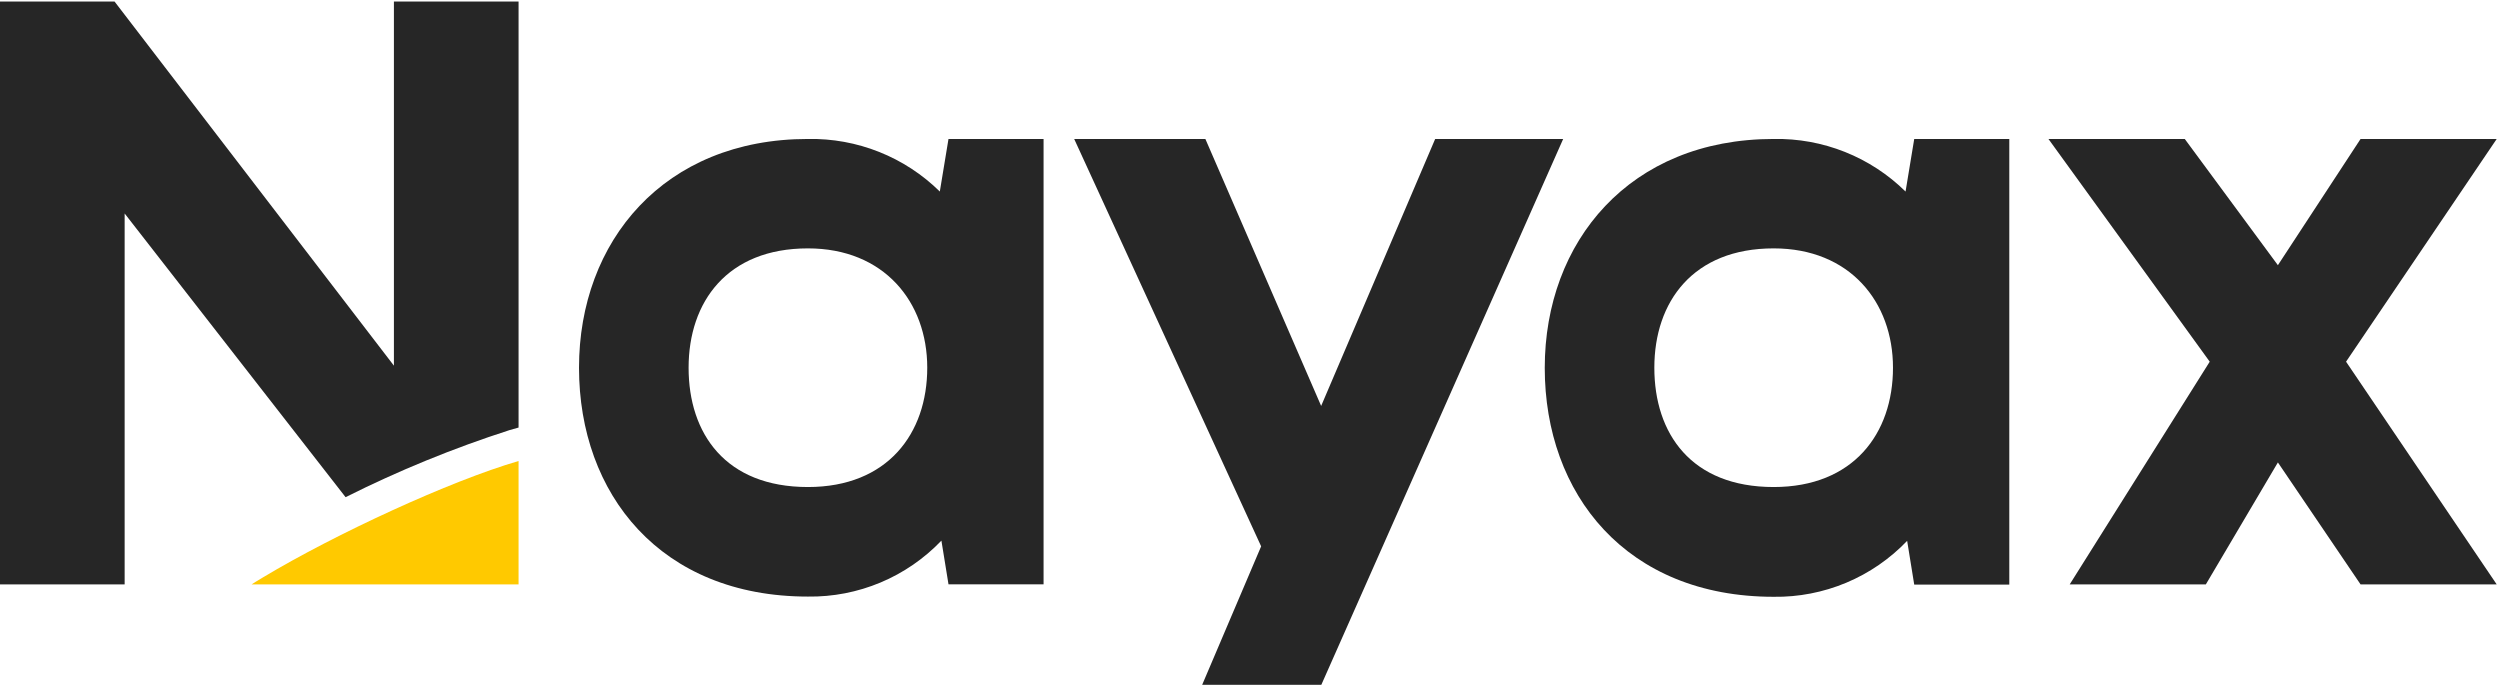
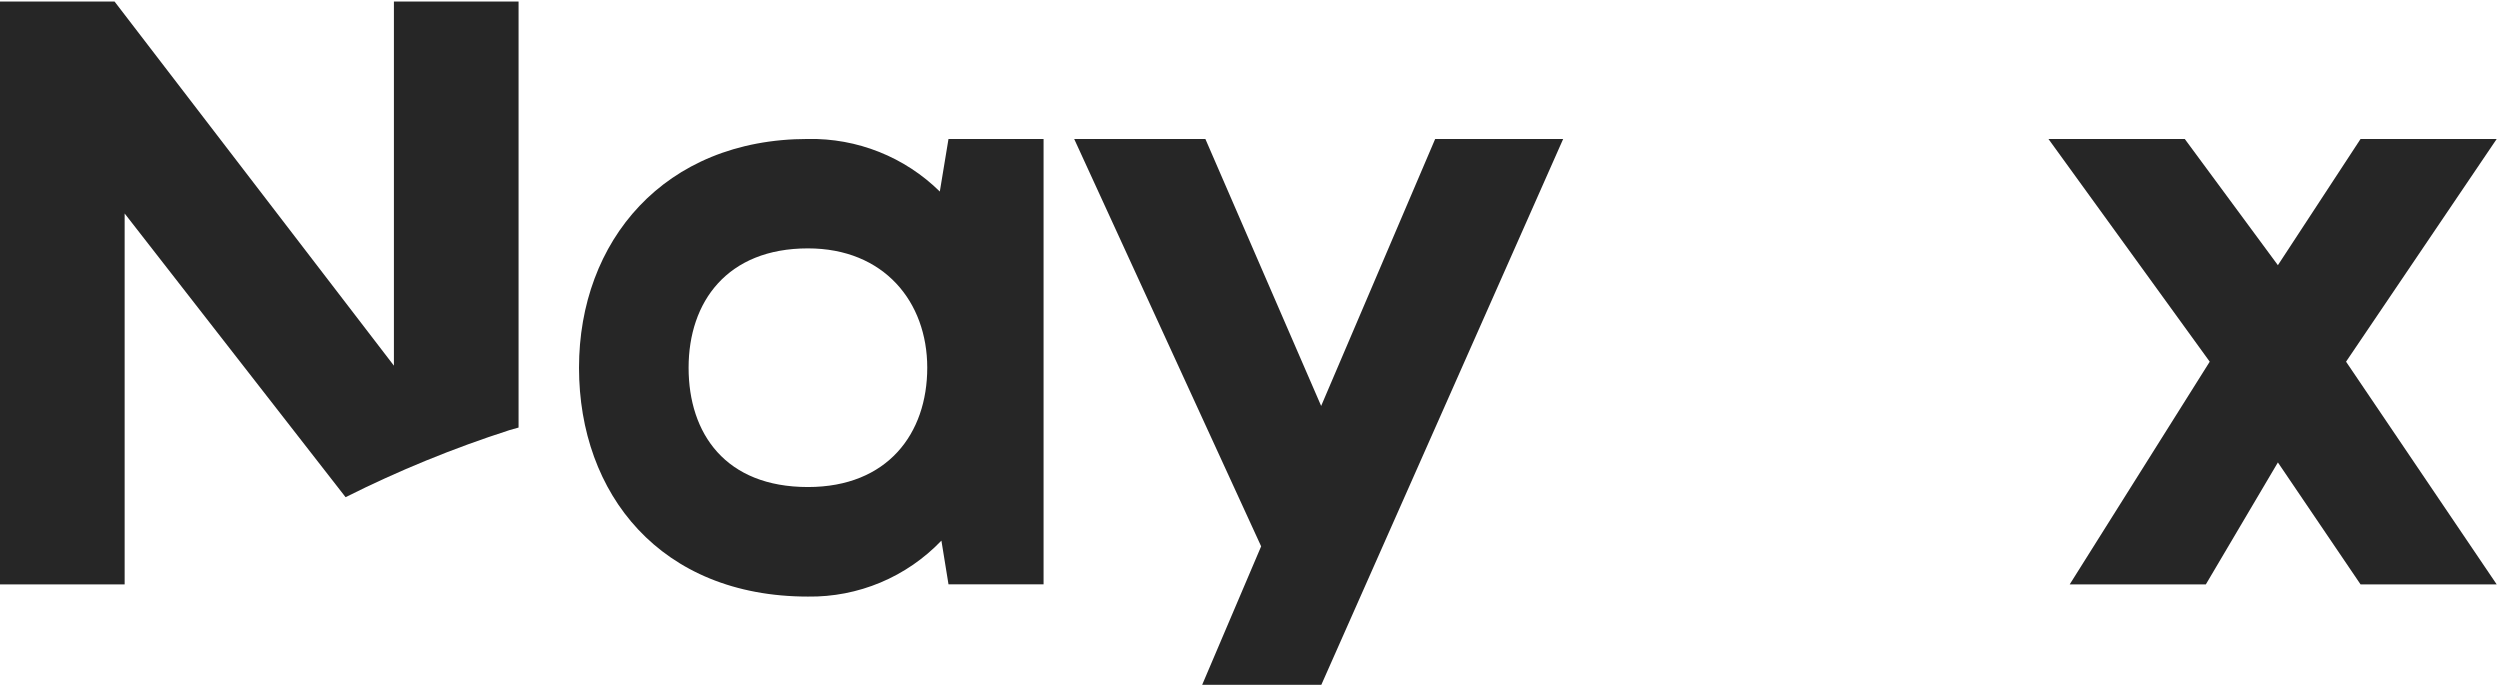
<svg xmlns="http://www.w3.org/2000/svg" width="230" height="63" viewBox="0 0 230 63" fill="none">
  <path d="M36.24 0.141V33.641L10.538 0.141H0V53.765H11.467V19.641L31.794 45.741C36.661 43.298 41.71 41.233 46.894 39.564L47.708 39.335V0.141H36.24Z" fill="#262626" />
-   <path d="M47.708 53.765V42.413C41.437 44.237 30.883 49.107 24.204 53.113C23.96 53.26 23.733 53.406 23.505 53.536C23.39 53.617 23.261 53.683 23.146 53.764L47.708 53.765Z" fill="#FFC900" />
  <path d="M229.697 12.785H217.172L209.566 24.398L200.998 12.785H188.457L203.295 33.275L190.412 53.765H202.937L209.566 42.543L217.172 53.765H229.697L215.837 33.275L229.697 12.785Z" fill="#262626" />
  <path d="M132.036 12.785L121.546 37.347L110.894 12.785H98.825L116.025 50.263L110.601 63H121.563L143.812 12.785H132.036Z" fill="#262626" />
  <path d="M86.463 17.622C84.865 16.047 82.968 14.808 80.884 13.978C78.8 13.147 76.571 12.742 74.329 12.785C61.087 12.785 53.269 22.199 53.269 33.829C53.269 45.459 60.778 54.885 74.329 54.885C76.62 54.918 78.892 54.477 81.006 53.592C83.119 52.706 85.026 51.394 86.61 49.738L87.262 53.761H96.008V12.785H87.261L86.463 17.622ZM74.329 44.807C66.739 44.807 63.351 39.888 63.351 33.829C63.351 27.77 66.902 22.851 74.329 22.851C81.329 22.851 85.307 27.77 85.307 33.829C85.307 39.888 81.658 44.807 74.329 44.807Z" fill="#262626" />
-   <path d="M175.311 17.622C173.713 16.047 171.817 14.808 169.733 13.978C167.649 13.147 165.42 12.742 163.177 12.785C149.935 12.785 142.117 22.216 142.117 33.845C142.117 45.474 149.626 54.905 163.177 54.905C165.468 54.938 167.741 54.497 169.854 53.612C171.967 52.726 173.875 51.414 175.458 49.758L176.109 53.785H184.855V12.785H176.109L175.311 17.622ZM163.177 44.807C155.587 44.807 152.199 39.888 152.199 33.829C152.199 27.77 155.75 22.851 163.177 22.851C170.177 22.851 174.155 27.77 174.155 33.829C174.155 39.888 170.506 44.807 163.177 44.807Z" fill="#262626" />
</svg>